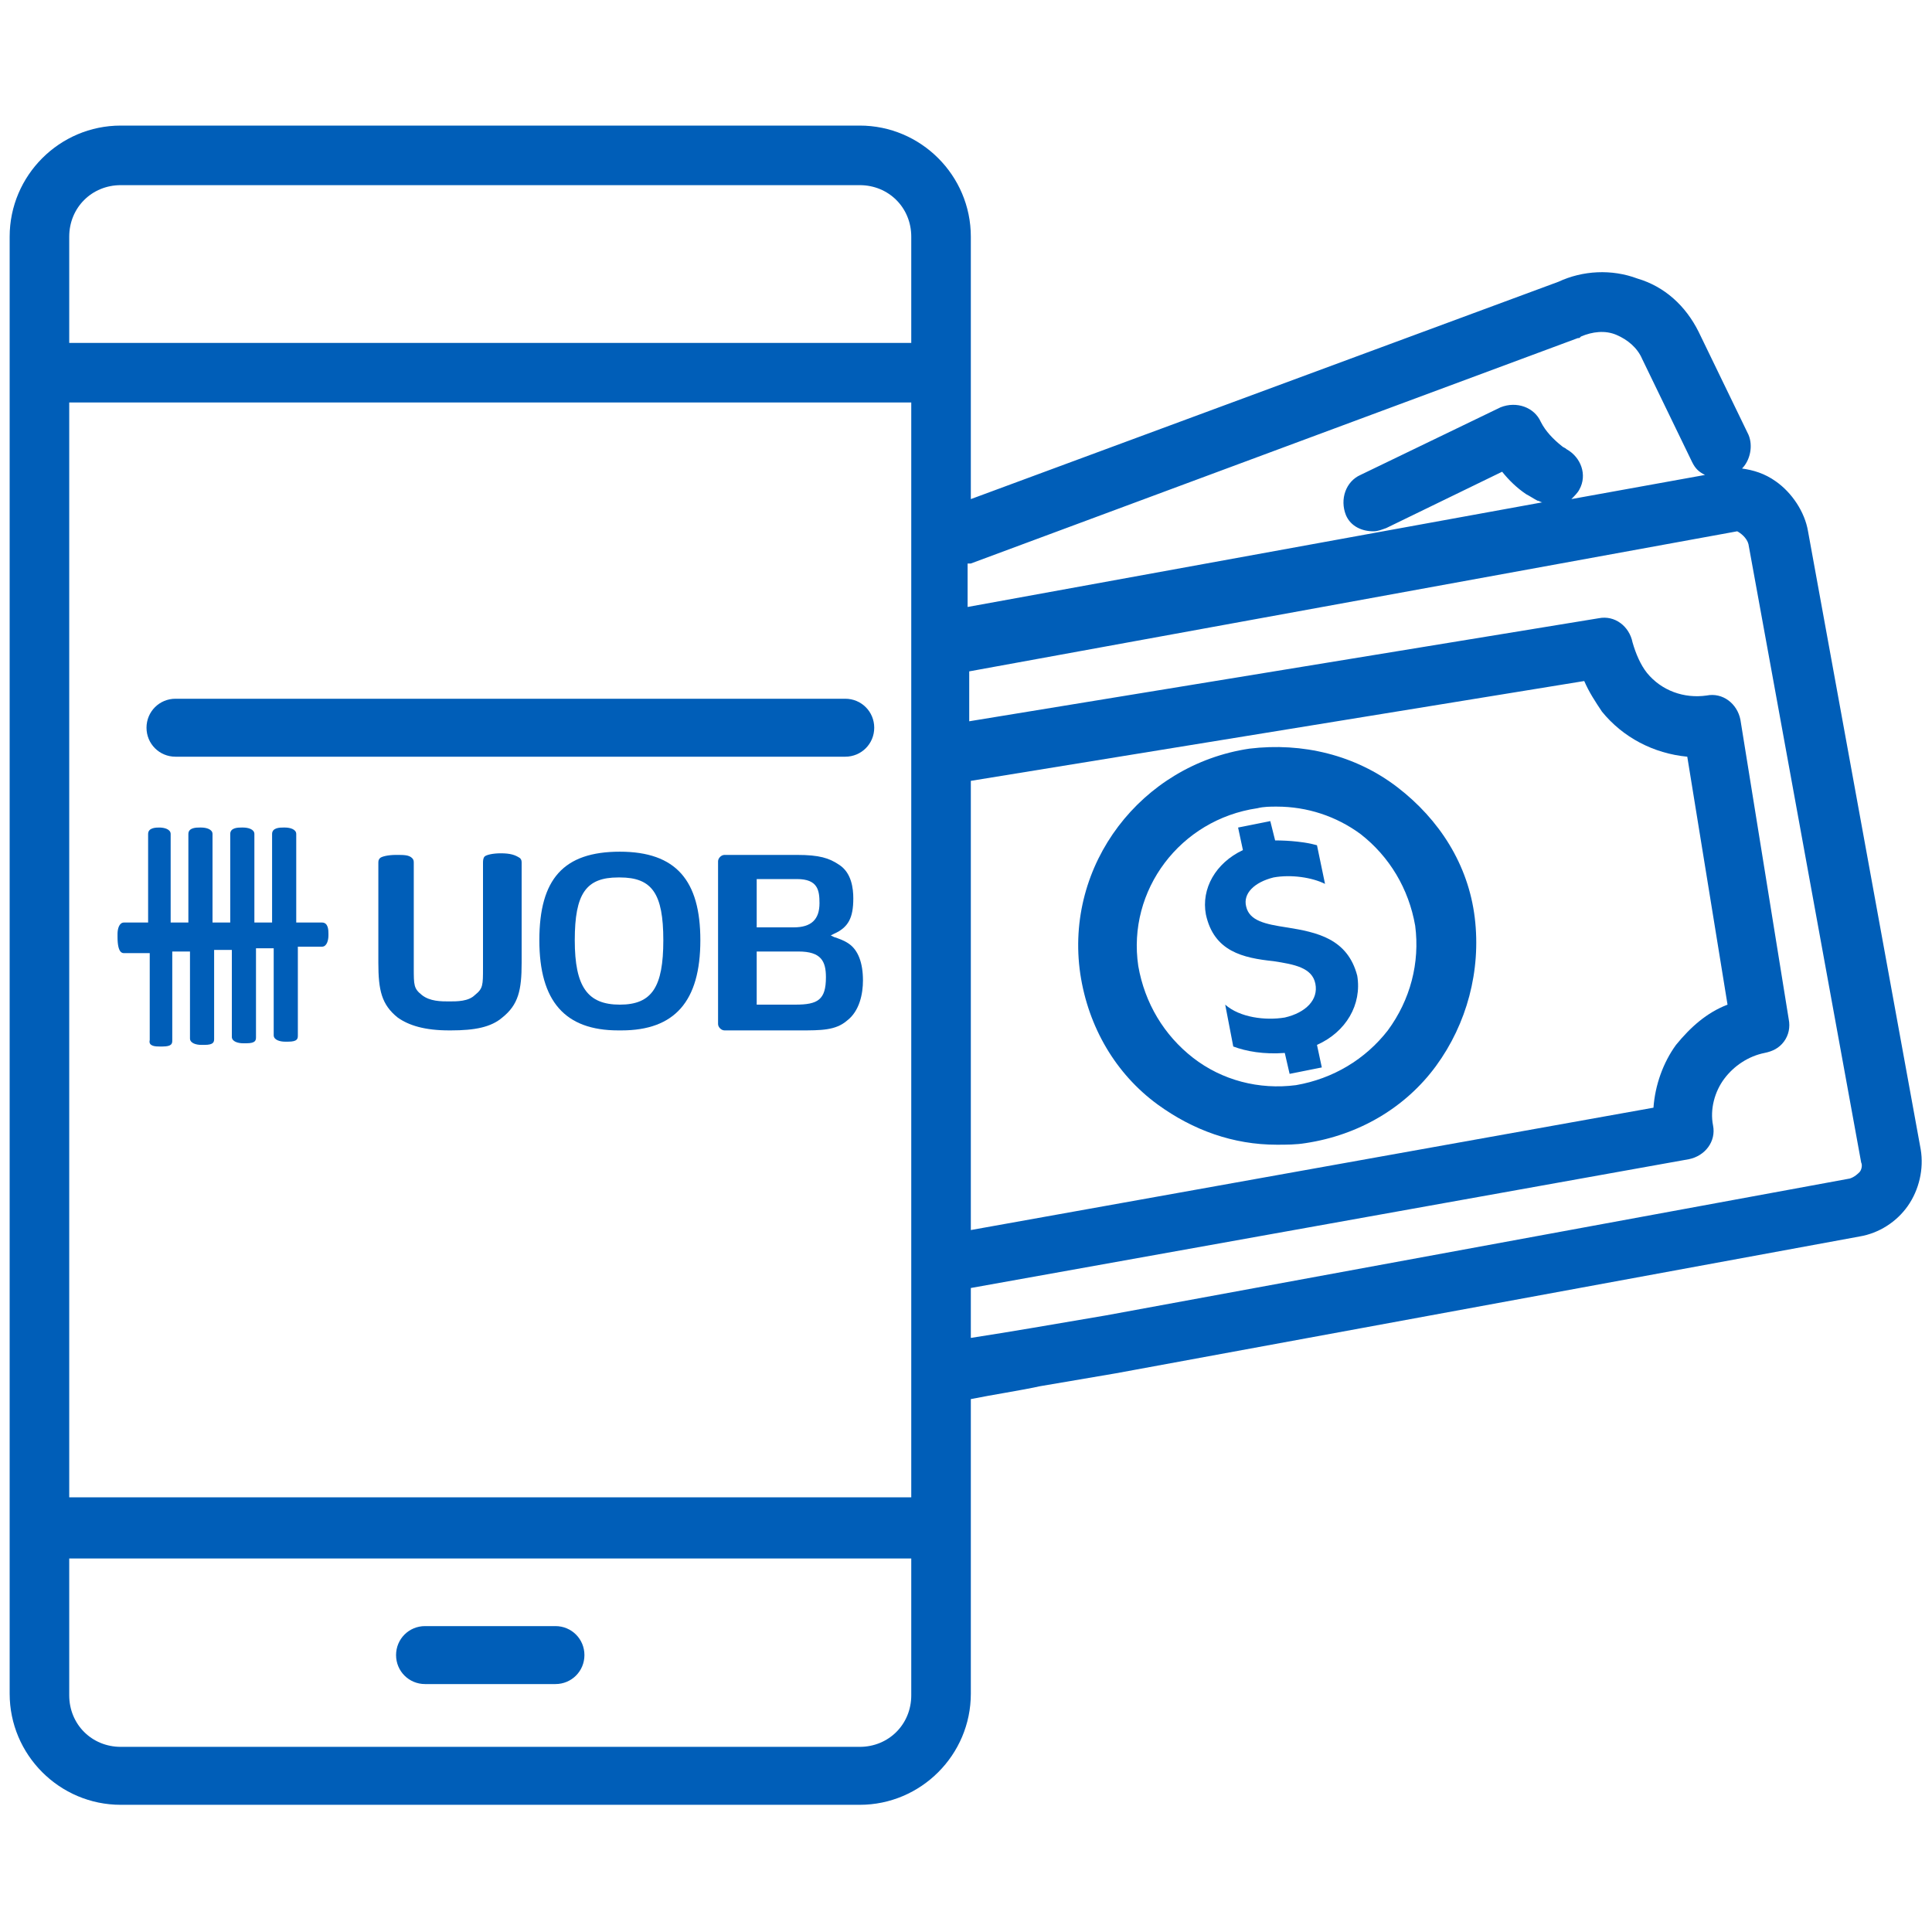
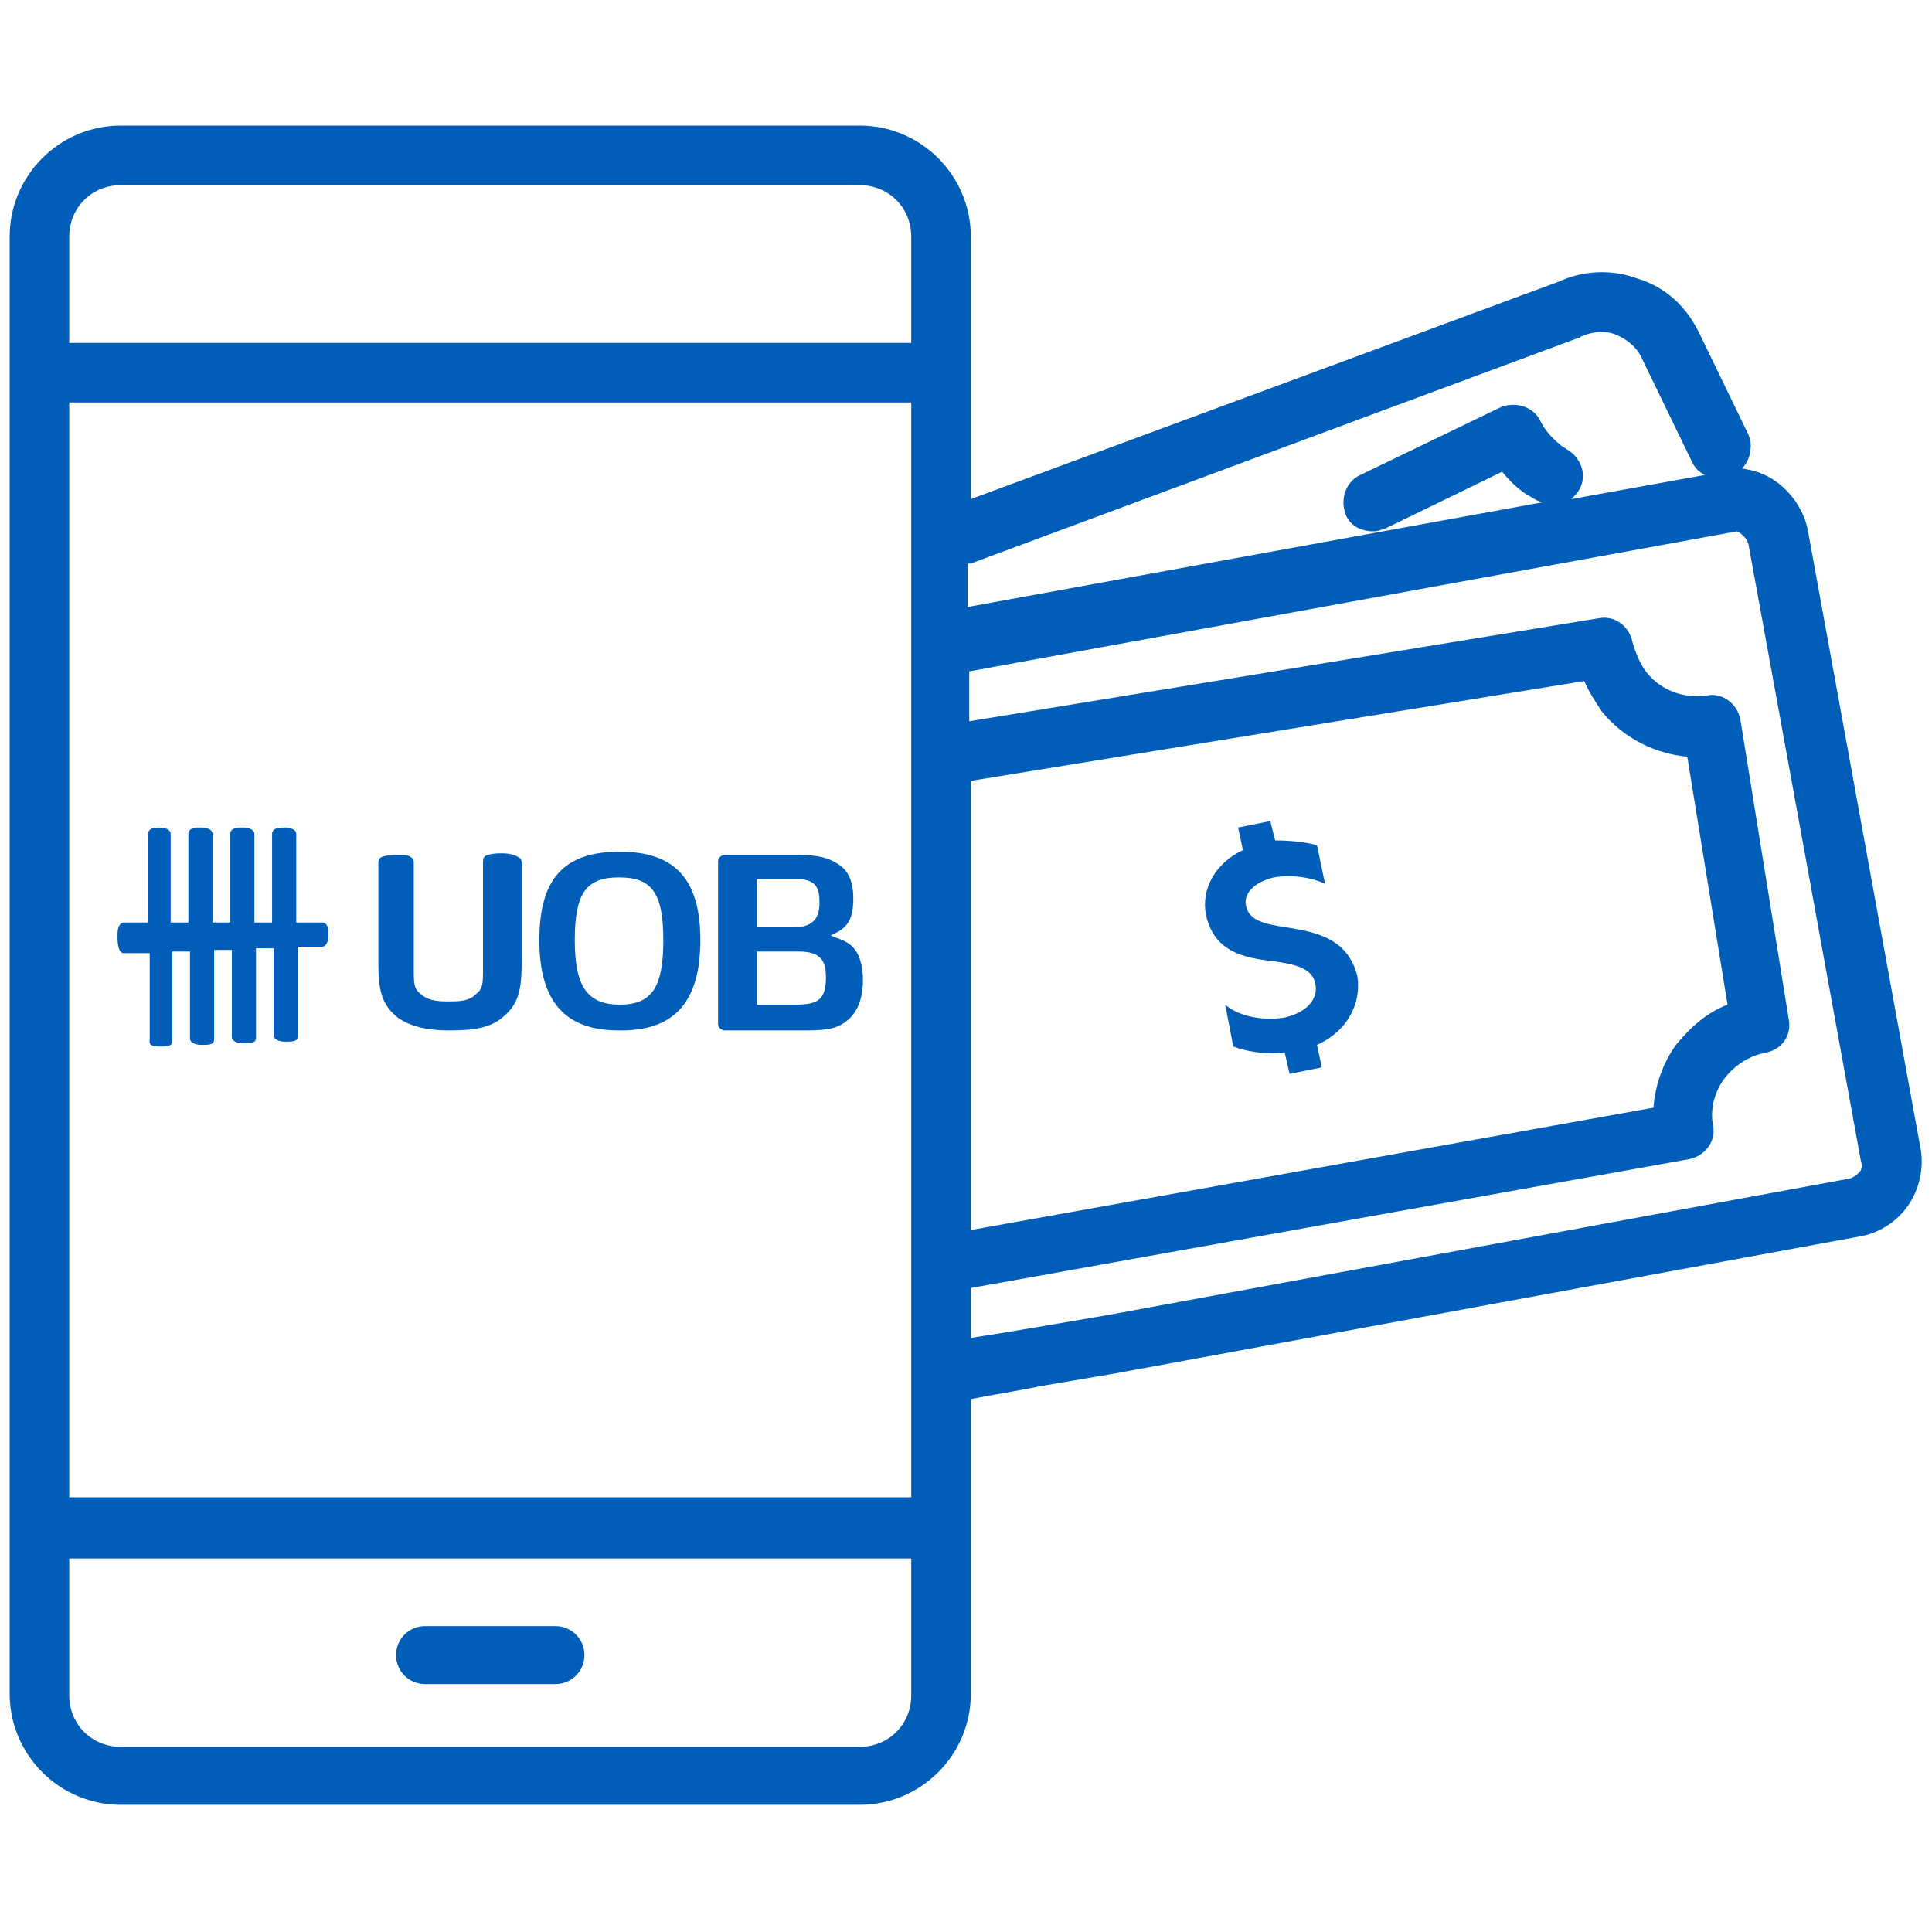
<svg xmlns="http://www.w3.org/2000/svg" width="120" height="120" viewBox="0 0 120 120" fill="none">
  <path d="M119.3 71.4L112.3 33C112.1 31.8 111.3 30.6 110.3 29.9C109.6 29.4 108.9 29.2 108.2 29.1C108.7 28.6 108.9 27.7 108.6 27L105.5 20.6C104.7 19 103.4 17.8 101.7 17.3C100.1 16.7 98.3 16.8 96.8 17.5L60.3 31V14.7C60.3 10.9 57.2 7.8 53.4 7.8H7.5C3.7 7.8 0.6 10.9 0.6 14.7V105.2C0.6 109 3.7 112.1 7.5 112.1H53.4C57.2 112.1 60.3 109 60.3 105.2V86.9C61.8 86.6 63.2 86.4 64.6 86.1L69.3 85.3L115.5 76.8C116.7 76.6 117.8 75.9 118.5 74.9C119.2 73.9 119.5 72.6 119.3 71.4ZM56.6 105.3C56.6 107.1 55.2 108.5 53.4 108.5H7.5C5.7 108.5 4.3 107.1 4.3 105.3V96.8H56.6V105.3ZM56.6 33.5C56.6 33.6 56.6 33.6 56.6 33.7V39.8C56.6 39.9 56.6 40.1 56.6 40.2V85.1C56.6 85.2 56.6 85.2 56.6 85.3V93H4.3V25H56.6V33.5ZM56.6 21.3H4.3V14.7C4.3 12.9 5.7 11.5 7.5 11.5H53.4C55.2 11.5 56.6 12.9 56.6 14.7V21.3ZM60.3 35L98 21C98.1 21 98.1 21 98.2 20.9C98.9 20.6 99.7 20.5 100.4 20.8C101.1 21.1 101.7 21.6 102 22.3L105.1 28.7C105.3 29.1 105.5 29.3 105.9 29.5L97.6 31C97.8 30.8 98 30.6 98.1 30.4C98.6 29.5 98.2 28.4 97.3 27.9C97.2 27.8 97.1 27.8 97 27.7C96.5 27.3 96 26.8 95.7 26.2C95.3 25.3 94.2 24.9 93.2 25.3L84.5 29.5C83.6 29.9 83.2 31 83.6 32C83.9 32.7 84.6 33 85.3 33C85.6 33 85.8 32.9 86.1 32.8L93.3 29.3C93.7 29.8 94.2 30.3 94.8 30.7C95 30.8 95.3 31 95.5 31.1C95.6 31.1 95.7 31.2 95.8 31.2L60.1 37.7V35H60.3ZM60.3 48.5L98.4 42.3C98.7 43 99.1 43.6 99.5 44.2C100.8 45.8 102.7 46.8 104.8 47L107.3 62.4C106 62.9 105 63.8 104.1 64.9C103.3 66 102.8 67.4 102.7 68.8L60.3 76.4V48.5ZM115.5 72.8C115.4 72.9 115.2 73.1 114.9 73.2L68.7 81.7L64 82.5C62.8 82.7 61.6 82.9 60.3 83.1V80L104.9 72C105.9 71.8 106.6 70.9 106.4 69.9C106.2 68.9 106.5 67.8 107.1 67C107.7 66.2 108.6 65.6 109.6 65.4C110.1 65.3 110.5 65.1 110.8 64.7C111.1 64.3 111.2 63.8 111.1 63.3L108.1 44.7C107.9 43.7 107 43 106 43.2C104.6 43.4 103.2 42.9 102.3 41.8C101.9 41.3 101.6 40.6 101.4 39.9C101.2 38.9 100.3 38.2 99.3 38.4L60.2 44.8V41.7L107.9 33C108.1 33.1 108.5 33.4 108.6 33.8L115.6 72.2C115.7 72.4 115.6 72.7 115.5 72.8Z" fill="#005EB8" />
-   <path d="M86.8 48.9C84.2 46.9 80.9 46.1 77.6 46.5C70.9 47.5 66.1 53.7 67.1 60.5C67.6 63.8 69.3 66.7 71.9 68.6C74.1 70.2 76.6 71.1 79.3 71.1C79.9 71.1 80.5 71.1 81.1 71C84.4 70.5 87.3 68.8 89.2 66.2C91.1 63.6 92 60.3 91.6 57C91.2 53.7 89.4 50.9 86.8 48.9ZM86.2 64C84.8 65.8 82.8 67 80.5 67.4C78.2 67.7 75.9 67.1 74.1 65.7C72.3 64.3 71.1 62.3 70.7 60C70 55.3 73.3 50.9 78.1 50.2C78.5 50.1 78.9 50.1 79.3 50.1C81.2 50.1 83 50.7 84.5 51.8C86.3 53.2 87.5 55.2 87.9 57.5C88.2 59.8 87.6 62.1 86.2 64Z" fill="#005EB8" />
  <path d="M26.4 104.6H34.5C35.5 104.6 36.3 103.8 36.3 102.8C36.3 101.8 35.5 101 34.5 101H26.4C25.4 101 24.6 101.8 24.6 102.8C24.6 103.8 25.4 104.6 26.4 104.6Z" fill="#005EB8" />
-   <path d="M10.9 47H52.5C53.5 47 54.3 46.2 54.3 45.2C54.3 44.2 53.5 43.4 52.5 43.4H10.9C9.9 43.4 9.1 44.2 9.1 45.2C9.1 46.2 9.9 47 10.9 47Z" fill="#005EB8" />
  <path d="M79.9 57.6C78.6 57.4 77.6 57.2 77.4 56.3C77.2 55.5 77.9 54.8 79.1 54.5C80.2 54.3 81.5 54.5 82.3 54.9L81.8 52.5C81.1 52.3 80.1 52.2 79.2 52.2L78.9 51L76.9 51.4L77.2 52.8C75.5 53.6 74.6 55.2 74.9 56.8C75.4 59.1 77.2 59.5 79.1 59.7C80.4 59.9 81.5 60.1 81.7 61.1C81.9 62.1 81.1 62.9 79.8 63.2C78.6 63.4 77 63.2 76.1 62.4L76.6 65C77.4 65.3 78.5 65.5 79.8 65.4L80.1 66.7L82.1 66.3L81.8 64.9C83.6 64.1 84.6 62.4 84.3 60.6C83.7 58.3 81.8 57.9 79.9 57.6Z" fill="#005EB8" />
  <path d="M7.7 59.2C7.8 59.2 7.8 59.2 7.9 59.2H9.3V64.6C9.2 65 9.7 65 9.9 65H10C10 65 10 65 10.1 65C10.7 65 10.7 64.8 10.7 64.6C10.7 64.5 10.7 64.5 10.7 64.4V59.1H11.8V64.5C11.8 64.8 12.2 64.9 12.5 64.9H12.6C12.6 64.9 12.6 64.9 12.7 64.9C13.3 64.9 13.3 64.7 13.3 64.5C13.3 64.4 13.3 64.4 13.3 64.3V59H14.4V64.4C14.4 64.7 14.8 64.8 15.1 64.8H15.2C15.2 64.8 15.2 64.8 15.3 64.8C15.9 64.8 15.9 64.6 15.9 64.4C15.9 64.3 15.9 64.3 15.9 64.2V58.9H17V64.3C17 64.6 17.4 64.7 17.7 64.7H17.8C17.8 64.7 17.8 64.7 17.9 64.7C18.5 64.7 18.5 64.5 18.5 64.3C18.5 64.2 18.5 64.2 18.5 64.1V58.8H20C20.3 58.8 20.4 58.4 20.4 58.1V58C20.4 57.8 20.4 57.3 20 57.3C19.9 57.3 19.9 57.3 19.8 57.3H18.4V51.8C18.4 51.5 18 51.4 17.7 51.4H17.6C17.4 51.4 16.9 51.4 16.9 51.8C16.9 51.9 16.9 51.9 16.9 52V57.3H15.8V51.8C15.8 51.5 15.4 51.4 15.1 51.4H15C14.8 51.4 14.3 51.4 14.3 51.8C14.3 51.9 14.3 51.9 14.3 52V57.3H13.2V51.8C13.2 51.5 12.8 51.4 12.5 51.4H12.4C12.2 51.4 11.7 51.4 11.7 51.8C11.7 51.9 11.7 51.9 11.7 52V57.3H10.6V51.8C10.6 51.5 10.2 51.4 9.9 51.4C9.7 51.4 9.2 51.4 9.2 51.8C9.2 51.9 9.2 51.9 9.2 52V57.3H7.7C7.4 57.3 7.3 57.7 7.3 58V58.1C7.3 58.1 7.3 58.1 7.3 58.2C7.3 59.2 7.6 59.2 7.7 59.2Z" fill="#005EB8" />
  <path d="M38.5 52.9C35 52.9 33.5 54.6 33.5 58.4C33.5 62.2 35.1 64 38.4 64H38.6C41.9 64 43.5 62.2 43.5 58.4C43.5 54.7 42 52.9 38.5 52.9ZM38.5 62.4C36.5 62.4 35.7 61.3 35.7 58.4C35.7 55.5 36.4 54.5 38.4 54.5H38.5C40.5 54.5 41.2 55.5 41.2 58.4C41.2 61.3 40.5 62.4 38.5 62.4Z" fill="#005EB8" />
  <path d="M31.1 53C30.6 53 30.2 53.1 30.1 53.2C30 53.3 30 53.5 30 53.6V60.1C30 61.2 30 61.4 29.5 61.8C29.1 62.2 28.4 62.2 27.9 62.2C27.4 62.2 26.7 62.2 26.2 61.8C25.7 61.4 25.7 61.2 25.7 60.1V53.6C25.7 53.5 25.7 53.4 25.6 53.3C25.4 53.1 25.1 53.1 24.6 53.1C24.1 53.1 23.7 53.2 23.6 53.3C23.5 53.4 23.5 53.5 23.5 53.6V59.8C23.5 61.5 23.7 62.4 24.7 63.2C25.4 63.7 26.4 64 27.9 64H28C29.5 64 30.5 63.8 31.2 63.2C32.2 62.4 32.4 61.5 32.4 59.8V53.6C32.4 53.5 32.4 53.4 32.3 53.3C32 53.1 31.7 53 31.1 53Z" fill="#005EB8" />
  <path d="M52.7 58.6C52.4 58.4 52.1 58.3 51.8 58.2L51.6 58.1L51.8 58C52.7 57.6 53 57 53 55.8C53 55.2 52.9 54.2 52.1 53.7C51.5 53.3 50.9 53.1 49.5 53.1H45C44.8 53.1 44.6 53.3 44.6 53.5V63.6C44.6 63.8 44.8 64 45 64H49.7C51 64 51.9 64 52.6 63.4C53.4 62.8 53.6 61.7 53.6 60.9C53.6 59.8 53.3 59 52.7 58.6ZM47 54.6H49.5C50.8 54.6 50.9 55.3 50.9 56.1C50.9 57.1 50.4 57.6 49.3 57.6H47V54.6ZM49.4 62.4H47V59.1H49.6C51 59.1 51.3 59.7 51.3 60.7C51.3 62.1 50.8 62.4 49.4 62.4Z" fill="#005EB8" />
</svg>